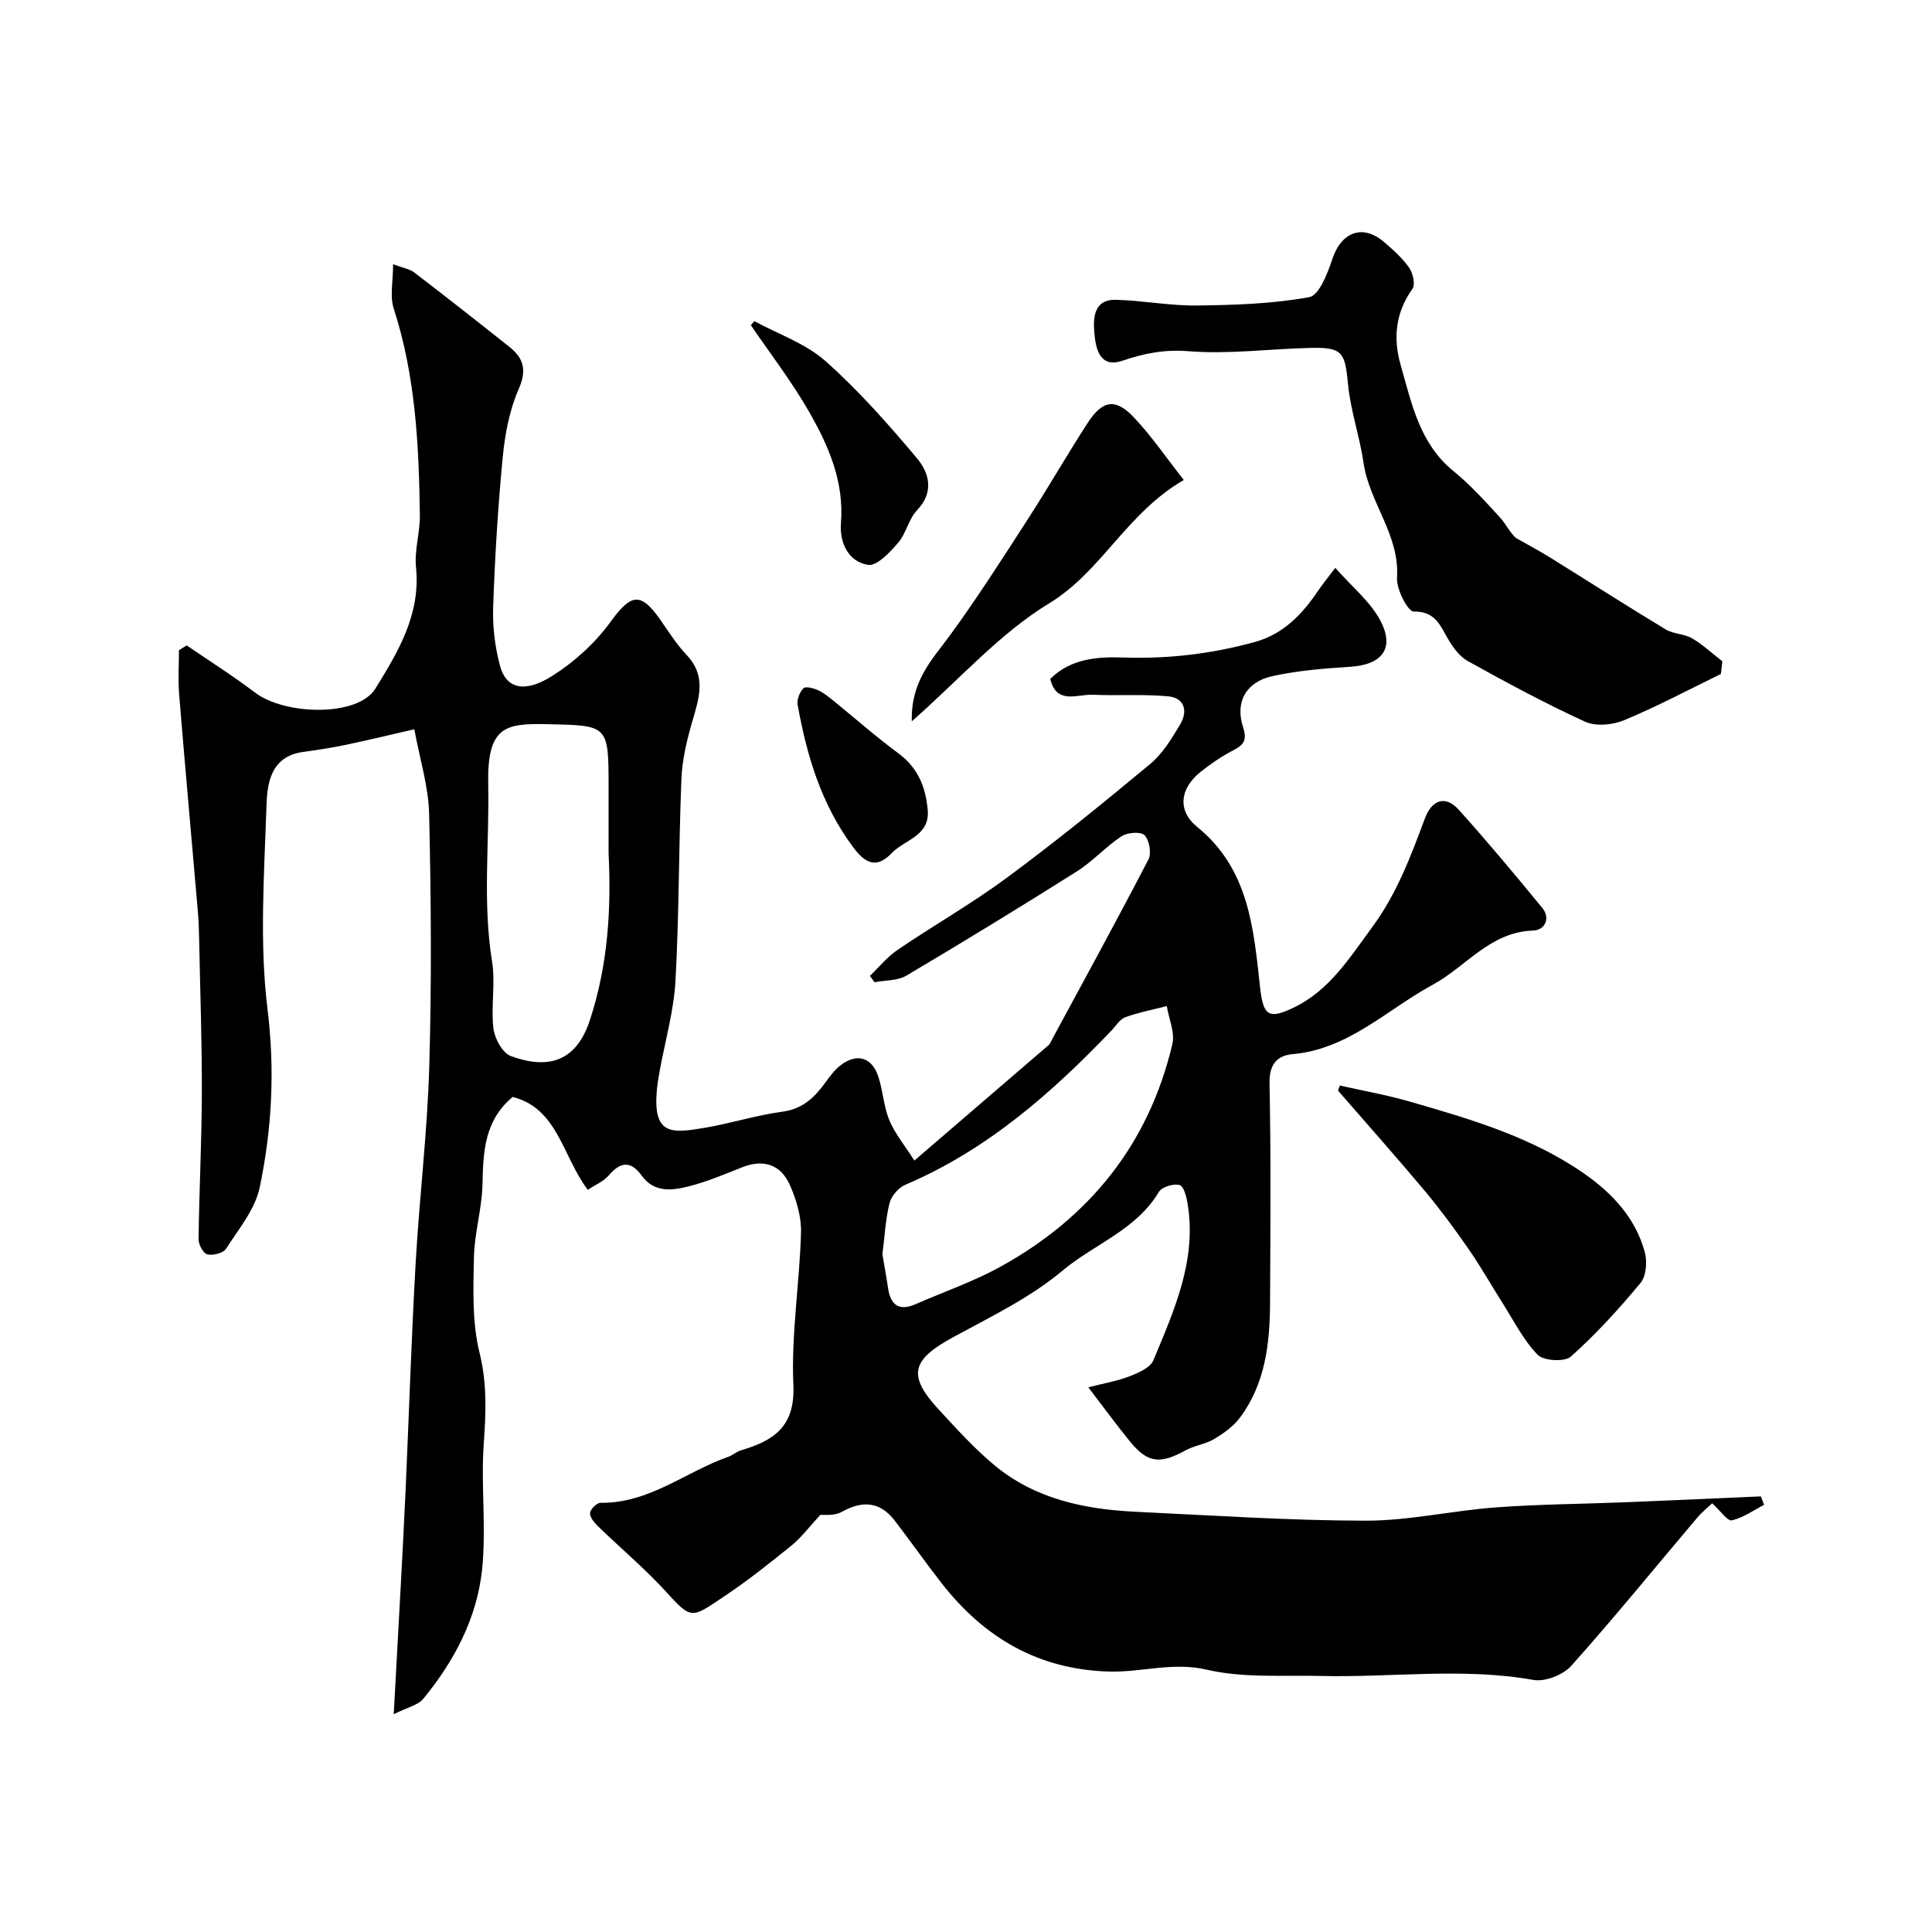
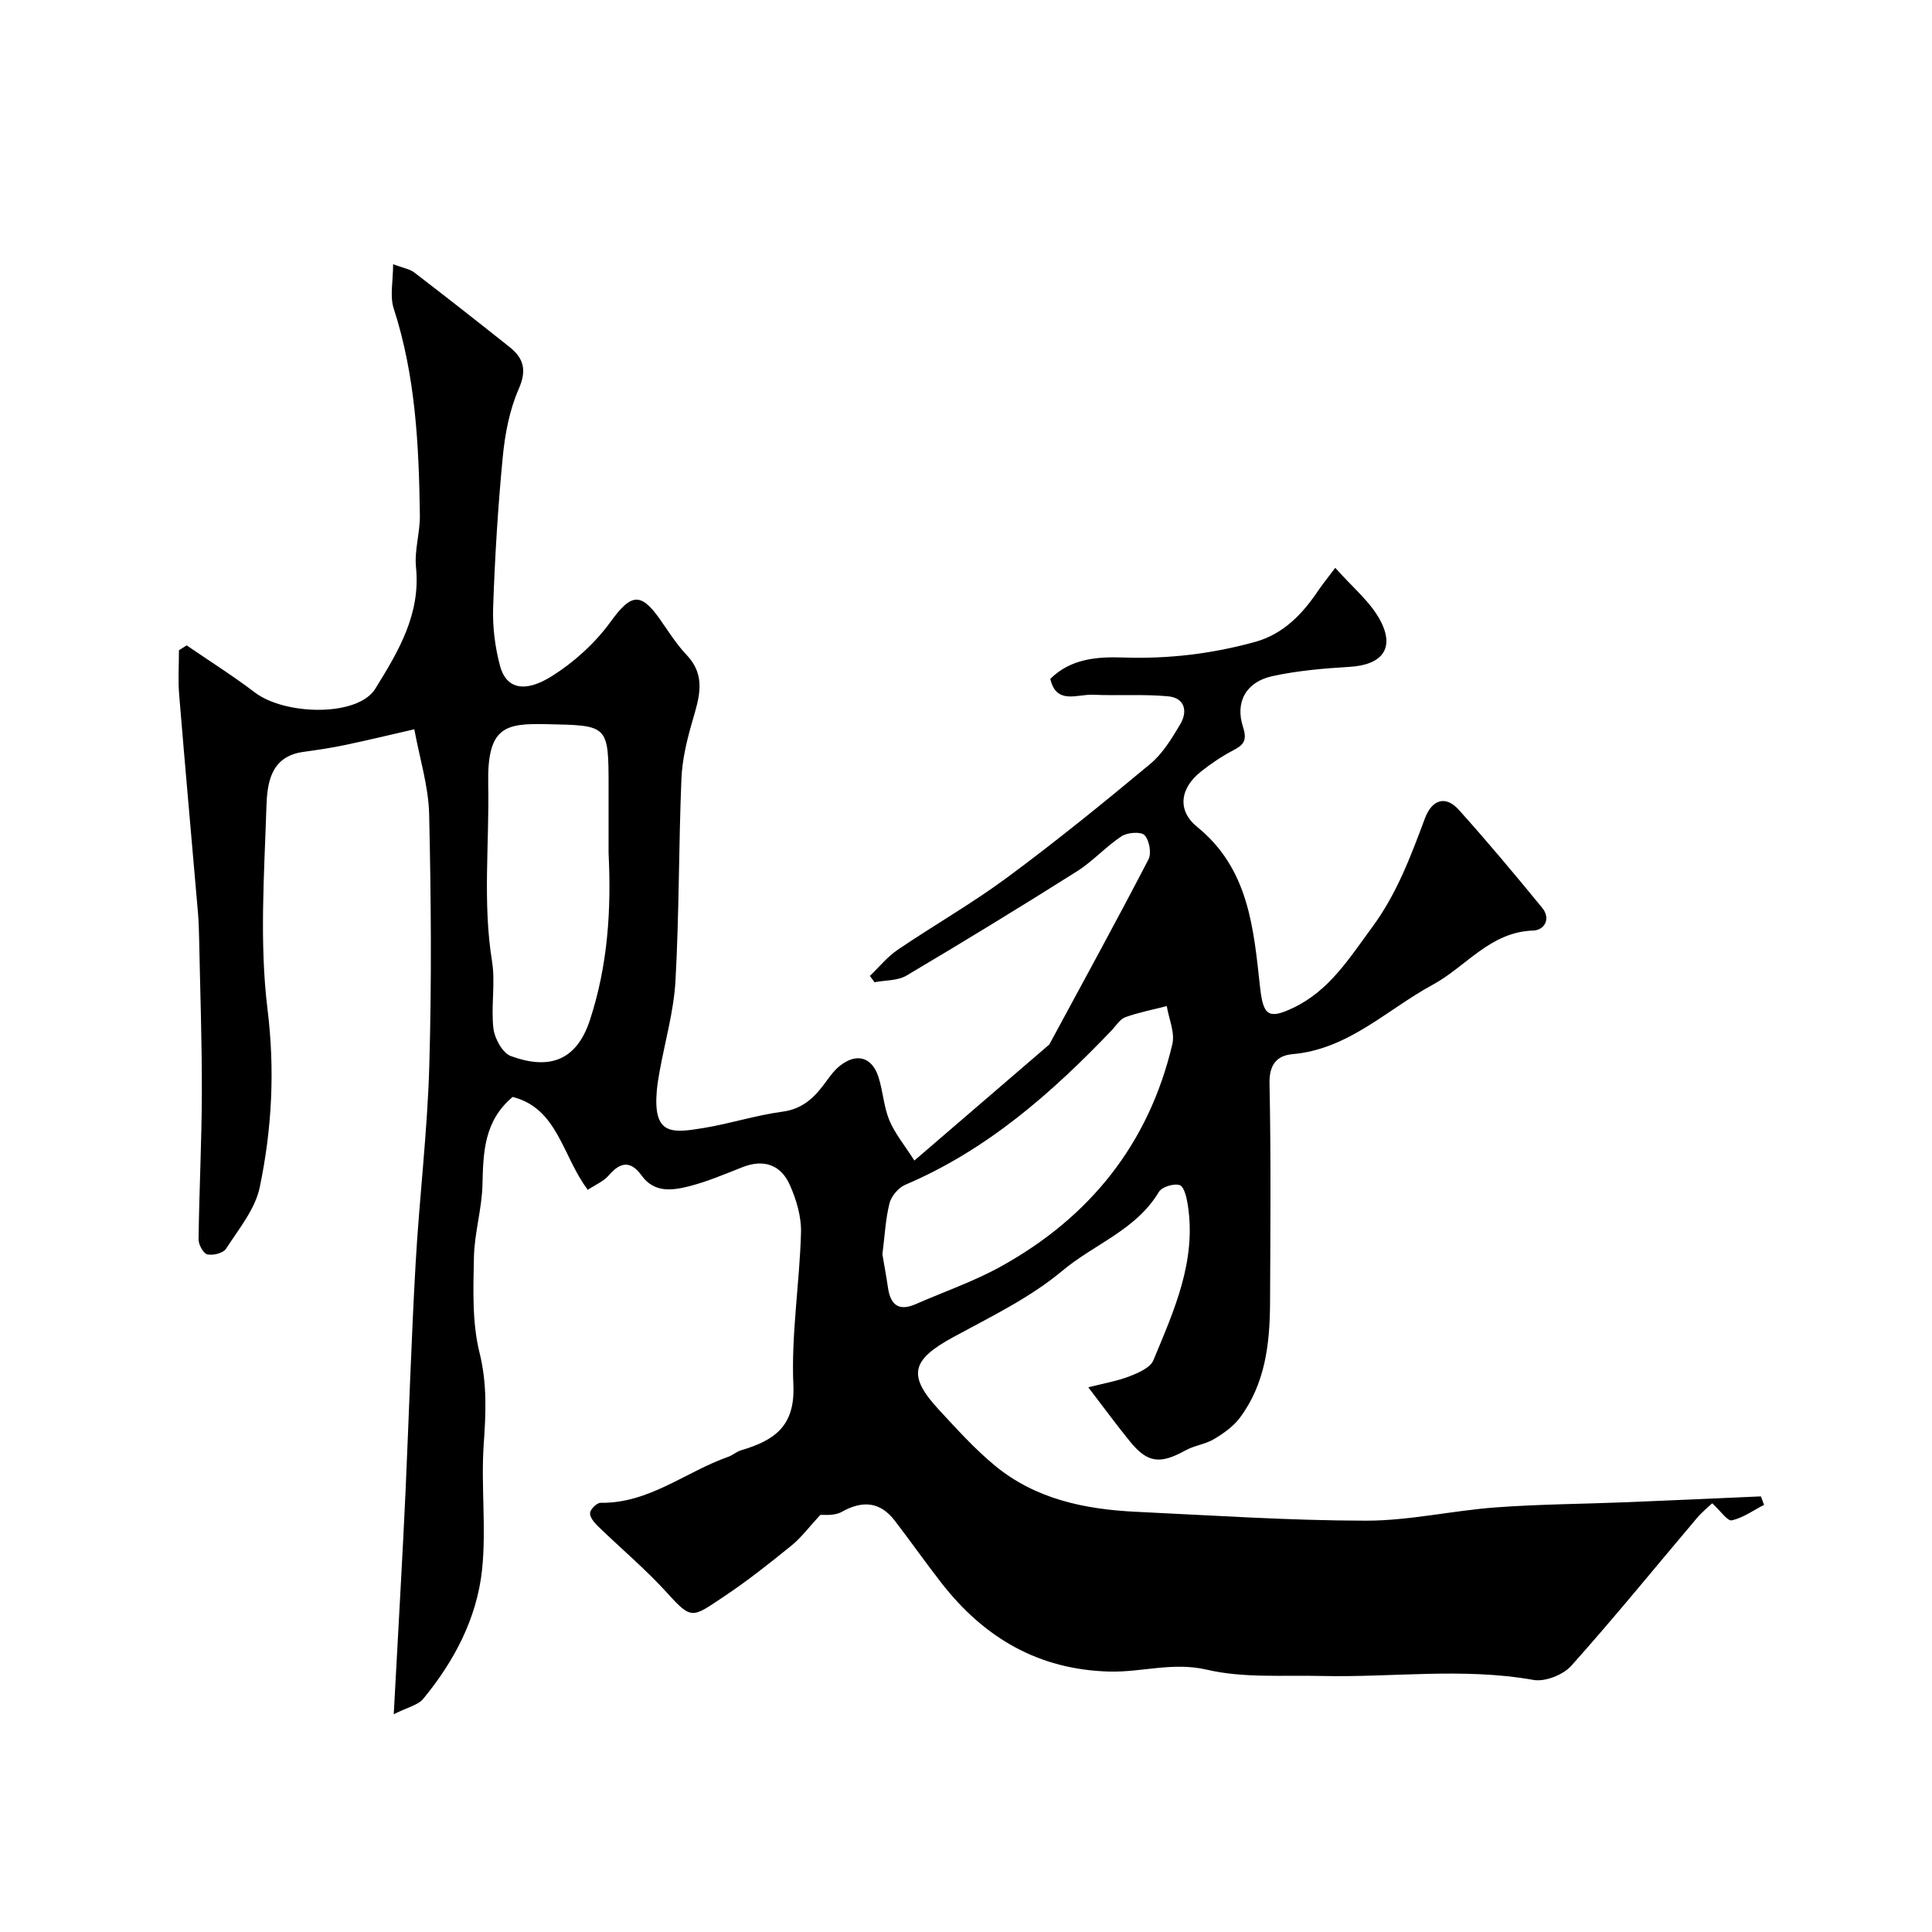
<svg xmlns="http://www.w3.org/2000/svg" enable-background="new 0 0 400 400" viewBox="0 0 400 400">
  <g fill="#000001">
    <path d="m121.7 246.34c-5.27-6.93-6.18-16.86-15.56-19.23-5.93 4.97-6.09 11.46-6.25 18.17-.12 5.04-1.68 10.04-1.77 15.07-.13 6.58-.4 13.42 1.16 19.71 1.6 6.45 1.32 12.51.87 18.93-.6 8.62.56 17.4-.34 25.97-1.06 10.05-5.75 18.96-12.19 26.77-1.08 1.31-3.24 1.74-6.1 3.18.53-9.64.99-18.02 1.44-26.41.36-6.77.73-13.53 1.03-20.3.69-15.53 1.18-31.08 2.06-46.6.77-13.65 2.44-27.26 2.83-40.91.5-17.36.37-34.74-.03-52.1-.13-5.77-1.95-11.51-3.07-17.6-5 1.14-9.66 2.28-14.36 3.26-2.86.6-5.76 1.03-8.66 1.43-6.78.94-7.45 6.56-7.6 11.35-.45 13.99-1.47 28.15.23 41.95 1.55 12.61.91 24.76-1.62 36.86-.95 4.54-4.35 8.62-6.97 12.7-.58.91-2.68 1.43-3.87 1.17-.82-.18-1.83-2.02-1.82-3.11.13-10.11.65-20.21.68-30.32.03-10.61-.35-21.22-.56-31.82-.04-1.82-.09-3.65-.24-5.46-1.3-15.07-2.66-30.13-3.9-45.21-.25-3.04-.04-6.11-.04-9.16.53-.34 1.07-.67 1.6-1.01 4.72 3.23 9.57 6.29 14.12 9.75 6.23 4.74 21.3 5.09 24.94-.79 4.71-7.61 9.41-15.39 8.42-25.13-.36-3.53.85-7.19.8-10.79-.2-14.45-.89-28.84-5.42-42.8-.83-2.57-.12-5.64-.12-9.15 2.07.78 3.41.97 4.35 1.68 6.63 5.08 13.2 10.24 19.74 15.44 2.93 2.33 3.64 4.78 1.92 8.69-1.91 4.36-2.85 9.31-3.31 14.1-1 10.33-1.63 20.72-1.99 31.1-.14 4.04.38 8.25 1.43 12.16 1.24 4.64 5.03 5.71 10.76 2.09 4.59-2.89 8.91-6.81 12.09-11.19 4.19-5.78 6.21-6.33 10.24-.59 1.78 2.54 3.45 5.21 5.56 7.44 4.13 4.38 2.55 8.9 1.16 13.71-1.12 3.88-2.1 7.92-2.26 11.93-.57 13.92-.46 27.88-1.23 41.79-.35 6.3-2.16 12.52-3.29 18.78-.23 1.29-.45 2.58-.57 3.88-.81 9.3 2.97 8.94 9.81 7.8 5.44-.91 10.76-2.63 16.21-3.36 4.28-.57 6.72-3.06 8.99-6.19.87-1.19 1.78-2.44 2.92-3.33 3.44-2.7 6.61-1.81 7.95 2.33.95 2.93 1.09 6.15 2.26 8.97 1.15 2.75 3.14 5.14 5.18 8.34 9.96-8.57 18.8-16.17 27.64-23.77.13-.11.28-.21.35-.35 6.87-12.72 13.82-25.4 20.48-38.23.66-1.27.18-3.97-.81-5.01-.76-.79-3.56-.58-4.77.22-3.26 2.15-5.94 5.19-9.24 7.27-11.66 7.36-23.43 14.55-35.29 21.58-1.83 1.08-4.39.94-6.61 1.37-.32-.44-.64-.87-.96-1.31 1.9-1.82 3.6-3.94 5.75-5.4 7.49-5.09 15.4-9.59 22.67-14.97 10.14-7.5 19.95-15.46 29.64-23.53 2.56-2.13 4.44-5.25 6.18-8.17 1.63-2.73.95-5.5-2.52-5.82-5.15-.47-10.37-.09-15.55-.32-3.24-.14-7.56 2.13-8.82-3.28 4.26-4.25 9.83-4.61 15.14-4.43 9.32.32 18.39-.77 27.3-3.24 5.78-1.6 9.77-5.74 13.03-10.61.8-1.19 1.71-2.3 3.53-4.72 3.5 3.98 7.25 6.99 9.32 10.89 3.09 5.82.35 9.2-6.3 9.61-5.37.33-10.8.78-16.04 1.93-5.42 1.19-7.77 5.31-6.07 10.55.95 2.91-.01 3.76-2.2 4.9-2.3 1.2-4.48 2.7-6.52 4.31-4.33 3.43-4.98 8.04-.77 11.46 10.72 8.7 11.67 21.02 13.01 33.16.65 5.84 1.68 6.78 6.91 4.27 7.48-3.58 11.6-10.3 16.3-16.67 5.09-6.89 7.98-14.65 10.91-22.5 1.48-3.98 4.32-4.83 7.03-1.81 5.93 6.6 11.64 13.42 17.26 20.29 1.83 2.23.52 4.63-1.87 4.71-8.92.28-13.88 7.48-20.79 11.22-9.49 5.14-17.41 13.35-29.02 14.37-3.16.28-4.85 2.08-4.77 6.01.31 15.16.18 30.33.11 45.5-.04 8.43-.99 16.72-6.23 23.75-1.35 1.82-3.39 3.26-5.37 4.44-1.78 1.07-4.04 1.31-5.87 2.32-5.27 2.91-7.86 2.66-11.49-1.78-2.78-3.4-5.37-6.96-8.67-11.26 3.22-.83 6-1.29 8.56-2.29 1.83-.71 4.27-1.77 4.91-3.3 4.27-10.28 8.96-20.55 7.13-32.18-.23-1.48-.75-3.78-1.67-4.09-1.2-.4-3.7.36-4.32 1.41-4.69 7.87-13.4 10.8-19.97 16.31-6.66 5.58-14.78 9.5-22.51 13.7-8.81 4.78-9.66 7.97-2.97 15.18 3.67 3.96 7.32 8.01 11.47 11.44 8.42 6.97 18.64 9.08 29.25 9.59 15.86.75 31.73 1.82 47.6 1.84 8.96.01 17.9-2.09 26.89-2.75 9.07-.67 18.19-.71 27.28-1.08 9.21-.37 18.41-.8 27.61-1.2.22.58.43 1.17.65 1.75-2.21 1.14-4.33 2.69-6.67 3.21-.91.2-2.33-1.95-4.07-3.53-.71.68-2.08 1.78-3.19 3.09-8.64 10.21-17.08 20.6-25.99 30.56-1.68 1.88-5.42 3.35-7.83 2.92-14.64-2.6-29.3-.47-43.92-.82-7.93-.19-16.11.47-23.7-1.3-7.05-1.64-13.45.56-20.15.39-14.69-.38-25.94-6.99-34.77-18.31-3.32-4.26-6.42-8.68-9.71-12.96-3-3.9-6.65-4.22-10.96-1.79-1.58.89-3.85.56-4.43.62-2.35 2.53-3.94 4.7-5.96 6.34-4.57 3.7-9.2 7.38-14.09 10.63-6.43 4.29-6.57 4.83-11.6-.74-4.48-4.96-9.66-9.28-14.46-13.95-.75-.73-1.66-1.87-1.56-2.71.09-.79 1.42-2.08 2.19-2.07 10.03.14 17.6-6.43 26.43-9.53.92-.32 1.7-1.06 2.63-1.34 6.74-2 11.22-4.85 10.84-13.5-.47-10.48 1.29-21.05 1.58-31.59.09-3.28-.96-6.81-2.32-9.86-1.84-4.14-5.35-5.41-9.77-3.68-3.63 1.42-7.24 2.98-10.99 3.94-3.5.89-7.27 1.47-9.92-2.2-2.22-3.07-4.35-2.9-6.78-.05-1.08 1.26-2.82 1.98-4.36 3.01zm4.3-69.69c0-4.49 0-8.97 0-13.46 0-13.19 0-12.98-12.84-13.26-8.61-.19-12.33.51-12.08 12.5.25 12.19-1.18 24.4.79 36.6.73 4.53-.25 9.33.29 13.92.25 2.08 1.89 5.07 3.61 5.7 7.56 2.77 13.49 1.33 16.37-7.47 3.71-11.33 4.44-22.81 3.86-34.53zm56.69 83.04c.36 2.14.81 4.53 1.16 6.94.52 3.5 2.21 4.92 5.7 3.39 5.92-2.59 12.09-4.71 17.71-7.83 18.38-10.18 30.6-25.38 35.46-46 .57-2.41-.72-5.25-1.15-7.89-2.87.74-5.81 1.3-8.58 2.3-1.13.41-1.93 1.78-2.85 2.74-12.46 13.04-25.85 24.78-42.72 31.96-1.41.6-2.88 2.34-3.26 3.83-.83 3.32-.98 6.79-1.47 10.56z" />
-     <path d="m356.29 139.54c-6.66 3.24-13.2 6.73-20.03 9.57-2.37.99-5.86 1.32-8.08.31-8.28-3.78-16.31-8.13-24.27-12.54-1.73-.96-3.14-2.89-4.16-4.67-1.64-2.87-2.67-5.65-7.07-5.6-1.19.01-3.59-4.61-3.44-6.97.58-8.89-5.73-15.55-6.93-23.8-.79-5.43-2.67-10.73-3.2-16.17-.65-6.77-1.12-7.79-7.8-7.64-8.45.2-16.96 1.35-25.33.68-4.98-.39-9.1.46-13.62 1.98-4.74 1.59-5.52-2.61-5.79-5.81-.26-3.08-.12-6.93 4.49-6.81 5.58.15 11.16 1.25 16.72 1.18 7.79-.09 15.67-.34 23.29-1.73 2.03-.37 3.8-4.93 4.77-7.87 1.84-5.6 6.29-7.34 10.69-3.56 1.89 1.62 3.81 3.32 5.22 5.34.79 1.12 1.31 3.47.68 4.37-3.51 4.95-4.04 10.18-2.43 15.81 2.28 7.97 3.9 16.2 10.92 21.92 3.47 2.83 6.51 6.2 9.55 9.51 1.36 1.48 2.22 3.41 3.47 4.39 2.32 1.32 4.68 2.57 6.95 3.97 7.99 4.96 15.91 10.05 23.96 14.91 1.61.98 3.86.9 5.49 1.86 2.24 1.31 4.18 3.14 6.25 4.75-.1.88-.2 1.75-.3 2.62z" />
-     <path d="m277.4 224.75c4.78 1.08 9.63 1.93 14.33 3.28 12.64 3.65 25.31 7.31 36.29 14.98 5.86 4.09 10.6 9.2 12.52 16.23.53 1.95.3 4.94-.89 6.38-4.45 5.38-9.21 10.59-14.41 15.24-1.28 1.15-5.64.91-6.87-.35-2.99-3.08-4.99-7.13-7.34-10.82-2.34-3.68-4.48-7.5-6.97-11.08-2.86-4.12-5.83-8.17-9.04-12.01-5.89-7.03-11.99-13.88-18-20.8.13-.35.25-.7.38-1.05z" />
-     <path d="m188.78 149.34c-.22-8.3 4.15-12.7 7.8-17.67 5.76-7.87 11.02-16.13 16.32-24.33 4.21-6.52 8.07-13.27 12.29-19.78 3.08-4.74 5.76-5.18 9.59-1.12 3.73 3.95 6.82 8.51 10.31 12.94-11.91 6.89-16.98 18.91-27.87 25.53-10.25 6.23-18.53 15.71-28.44 24.43z" />
-     <path d="m156.17 66.49c4.96 2.69 10.61 4.61 14.72 8.26 6.85 6.06 12.97 13.02 18.88 20.03 2.57 3.05 3.76 7.01.09 10.86-1.74 1.83-2.24 4.8-3.91 6.73-1.7 1.97-4.39 4.87-6.22 4.58-4.16-.65-5.94-4.69-5.62-8.64.68-8.63-2.58-16.06-6.64-23.13-3.56-6.2-7.97-11.92-12.01-17.85.24-.29.47-.56.71-.84z" />
-     <path d="m192.06 167.55c.59 5.51-4.73 6.27-7.4 9.04-2.77 2.87-5.05 2.8-7.97-1.11-6.65-8.91-9.64-18.98-11.55-29.57-.19-1.07.43-2.63 1.22-3.42.45-.45 2.09-.01 3.03.42 1.16.53 2.19 1.39 3.2 2.2 4.46 3.61 8.75 7.43 13.36 10.82 4.04 2.96 5.67 6.91 6.11 11.62z" />
  </g>
</svg>